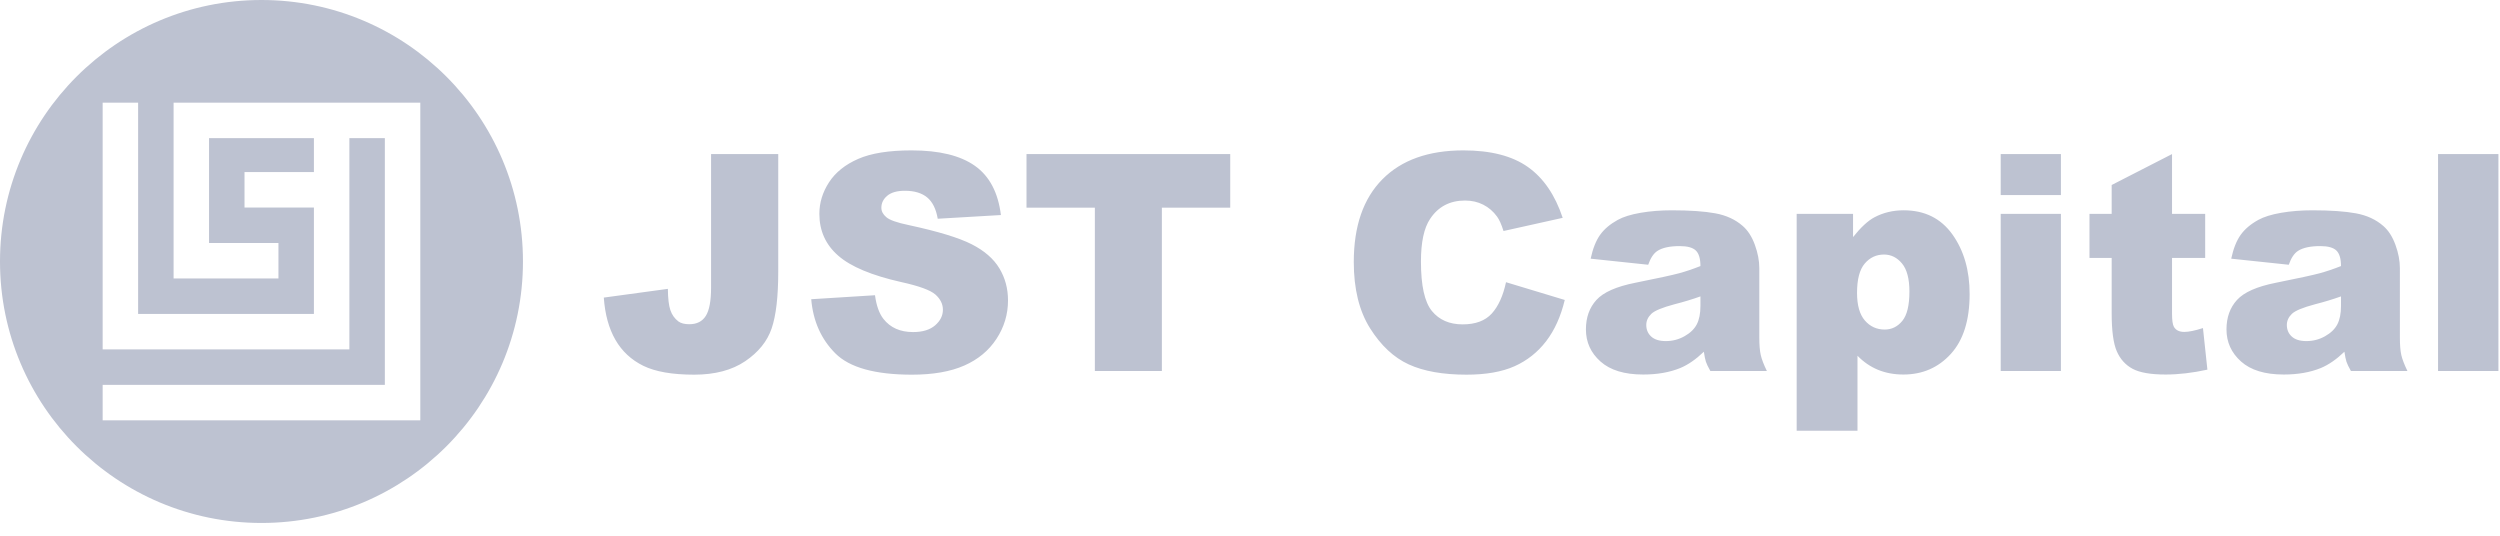
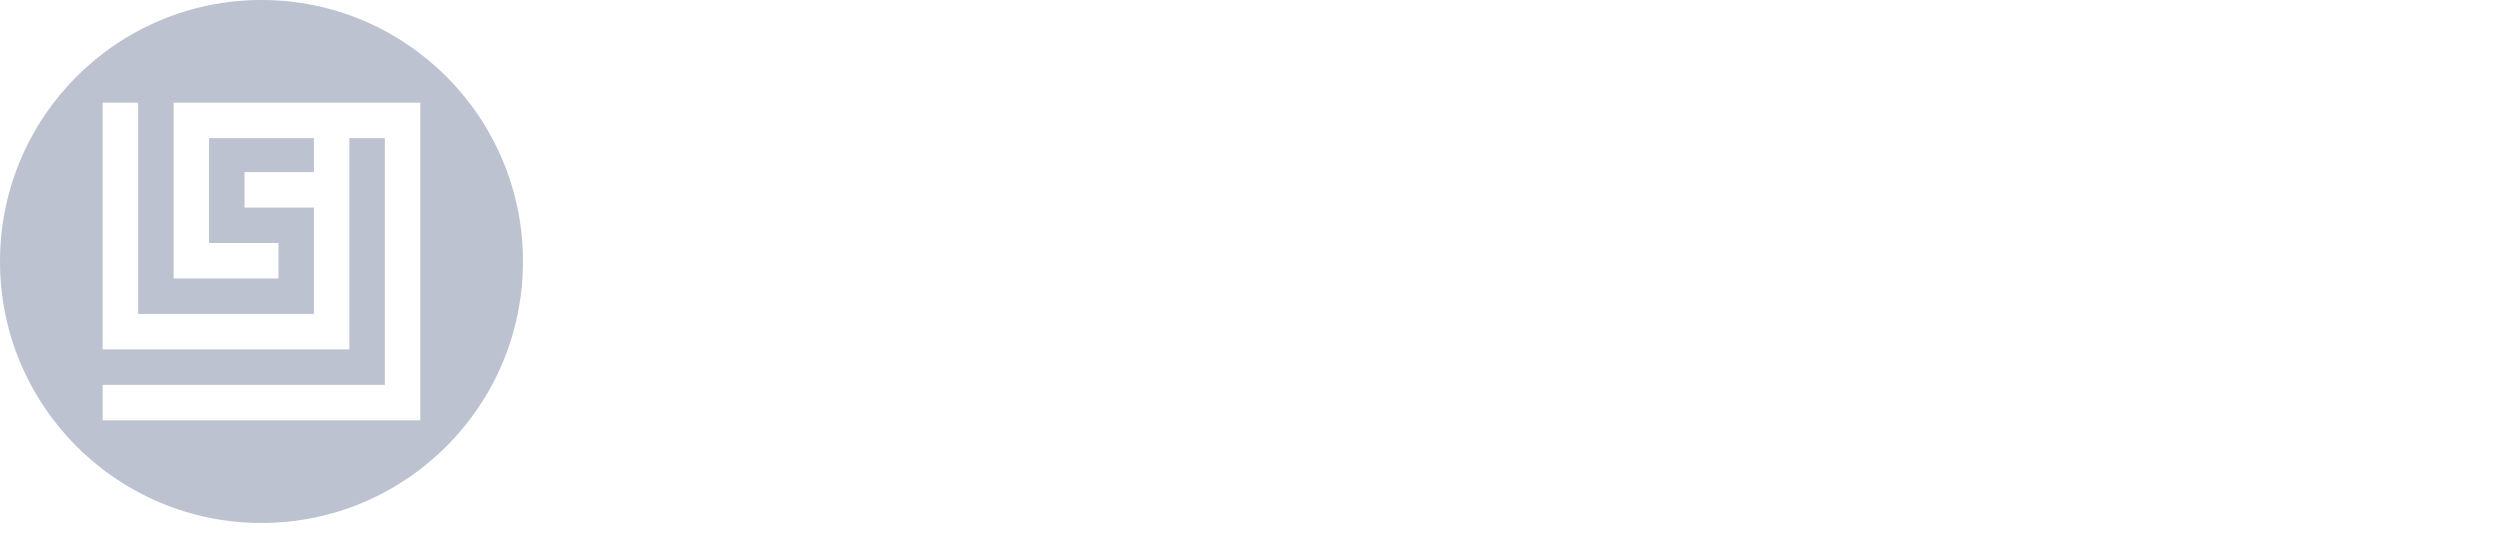
<svg xmlns="http://www.w3.org/2000/svg" width="196px" height="42px" viewBox="0 0 196 42" version="1.1">
  <title>External Logo/JST Capital/Light Gray</title>
  <g id="External-Logo/JST-Capital/Light-Gray" stroke="none" stroke-width="1" fill="none" fill-rule="evenodd">
    <g id="External-Logo/JST-Capital" transform="translate(0, -0)" fill="#BDC2D1">
-       <path d="M149.246,16.487 C150.893,16.487 152.167,17.118 153.068,18.378 C153.969,19.639 154.419,21.197 154.419,23.053 C154.419,25.102 153.928,26.666 152.946,27.745 C151.964,28.823 150.723,29.363 149.223,29.363 C148.496,29.363 147.832,29.239 147.233,28.992 C146.634,28.744 146.098,28.377 145.627,27.89 L145.627,33.771 L140.859,33.771 L140.859,16.766 L145.279,16.766 L145.279,18.587 C145.889,17.821 146.45,17.303 146.961,17.033 C147.649,16.669 148.411,16.487 149.246,16.487 Z M114.731,11.79 C116.873,11.79 118.557,12.223 119.783,13.089 C121.009,13.955 121.919,15.285 122.515,17.079 L117.875,18.111 C117.712,17.593 117.542,17.214 117.365,16.975 C117.071,16.573 116.711,16.263 116.286,16.047 C115.86,15.83 115.385,15.722 114.859,15.722 C113.668,15.722 112.756,16.201 112.122,17.159 C111.642,17.869 111.402,18.985 111.402,20.507 C111.402,22.391 111.688,23.683 112.261,24.382 C112.833,25.081 113.637,25.431 114.673,25.431 C115.679,25.431 116.438,25.148 116.953,24.584 C117.467,24.02 117.84,23.2 118.072,22.125 L122.677,23.517 C122.368,24.808 121.88,25.887 121.216,26.753 C120.55,27.619 119.725,28.272 118.739,28.713 C117.753,29.154 116.498,29.374 114.975,29.374 C113.127,29.374 111.617,29.106 110.445,28.569 C109.274,28.032 108.263,27.087 107.412,25.735 C106.561,24.382 106.136,22.651 106.136,20.541 C106.136,17.729 106.884,15.567 108.381,14.056 C109.877,12.545 111.994,11.79 114.731,11.79 Z M71.465,11.79 C73.638,11.79 75.295,12.194 76.435,13.002 C77.576,13.81 78.255,15.096 78.471,16.859 L73.518,17.149 C73.387,16.383 73.11,15.826 72.689,15.478 C72.267,15.13 71.685,14.956 70.943,14.956 C70.332,14.956 69.872,15.086 69.563,15.345 C69.253,15.604 69.099,15.919 69.099,16.29 C69.099,16.561 69.226,16.805 69.481,17.021 C69.729,17.246 70.317,17.454 71.245,17.647 C73.541,18.142 75.186,18.643 76.18,19.15 C77.174,19.656 77.897,20.285 78.349,21.034 C78.802,21.785 79.028,22.624 79.028,23.552 C79.028,24.642 78.726,25.647 78.123,26.567 C77.52,27.488 76.677,28.186 75.595,28.661 C74.512,29.137 73.147,29.375 71.5,29.375 C68.608,29.375 66.605,28.818 65.491,27.704 C64.378,26.591 63.747,25.175 63.6,23.459 L68.6,23.146 C68.708,23.958 68.929,24.576 69.261,25.002 C69.802,25.69 70.576,26.034 71.581,26.034 C72.331,26.034 72.909,25.858 73.315,25.506 C73.721,25.154 73.924,24.746 73.924,24.282 C73.924,23.842 73.731,23.447 73.344,23.099 C72.957,22.751 72.06,22.423 70.653,22.113 C68.349,21.595 66.705,20.907 65.723,20.049 C64.733,19.19 64.238,18.096 64.238,16.766 C64.238,15.892 64.492,15.067 64.998,14.289 C65.505,13.512 66.266,12.901 67.283,12.457 C68.3,12.012 69.694,11.79 71.465,11.79 Z M61.014,12.08 L61.014,21.318 C61.014,23.258 60.842,24.734 60.498,25.746 C60.154,26.759 59.461,27.616 58.422,28.32 C57.381,29.023 56.049,29.374 54.425,29.374 C52.709,29.374 51.379,29.142 50.435,28.679 C49.492,28.215 48.763,27.536 48.249,26.643 C47.734,25.75 47.431,24.646 47.338,23.331 L52.361,22.647 C52.368,23.397 52.434,23.954 52.558,24.317 C52.681,24.681 52.89,24.974 53.184,25.199 C53.385,25.346 53.672,25.419 54.043,25.419 C54.63,25.419 55.061,25.201 55.336,24.764 C55.61,24.328 55.748,23.592 55.748,22.557 L55.748,12.08 L61.014,12.08 Z M181.295,16.488 C182.71,16.488 183.847,16.567 184.705,16.725 C185.564,16.884 186.279,17.214 186.852,17.717 C187.254,18.065 187.571,18.558 187.803,19.196 C188.035,19.834 188.151,20.443 188.151,21.023 L188.151,26.463 C188.151,27.043 188.187,27.497 188.261,27.826 C188.334,28.155 188.495,28.574 188.742,29.084 L184.311,29.084 C184.133,28.767 184.017,28.526 183.963,28.36 C183.909,28.193 183.855,27.932 183.801,27.576 C183.182,28.172 182.567,28.597 181.956,28.852 C181.121,29.193 180.151,29.363 179.045,29.363 C177.576,29.363 176.46,29.023 175.698,28.342 C174.937,27.662 174.556,26.823 174.556,25.825 C174.556,24.89 174.83,24.12 175.38,23.517 C175.929,22.913 176.941,22.465 178.419,22.171 C180.189,21.816 181.338,21.566 181.864,21.423 C182.389,21.28 182.946,21.093 183.534,20.86 C183.534,20.28 183.414,19.875 183.174,19.642 C182.935,19.41 182.513,19.294 181.91,19.294 C181.137,19.294 180.557,19.418 180.17,19.666 C179.869,19.859 179.625,20.223 179.439,20.756 L174.927,20.28 C175.097,19.492 175.343,18.871 175.664,18.419 C175.984,17.966 176.447,17.574 177.05,17.241 C177.483,17.002 178.078,16.816 178.836,16.684 C179.594,16.553 180.414,16.488 181.295,16.488 Z M170.287,12.08 L170.287,16.766 L172.886,16.766 L172.886,20.222 L170.287,20.222 L170.287,24.587 C170.287,25.112 170.338,25.459 170.438,25.629 C170.593,25.891 170.863,26.022 171.25,26.022 C171.598,26.022 172.085,25.922 172.712,25.721 L173.06,28.98 C171.892,29.235 170.801,29.363 169.789,29.363 C168.613,29.363 167.747,29.212 167.19,28.911 C166.633,28.61 166.222,28.152 165.955,27.538 C165.688,26.924 165.555,25.93 165.555,24.555 L165.555,20.222 L163.815,20.222 L163.815,16.766 L165.555,16.766 L165.555,14.504 L170.287,12.08 Z M131.075,16.488 C132.49,16.488 133.627,16.567 134.485,16.725 C135.344,16.884 136.059,17.214 136.631,17.717 C137.033,18.065 137.35,18.558 137.582,19.196 C137.814,19.834 137.93,20.443 137.93,21.023 L137.93,26.463 C137.93,27.043 137.967,27.497 138.041,27.826 C138.114,28.155 138.274,28.574 138.522,29.084 L134.091,29.084 C133.913,28.767 133.797,28.526 133.743,28.36 C133.689,28.193 133.634,27.932 133.581,27.576 C132.962,28.172 132.347,28.597 131.736,28.852 C130.901,29.193 129.931,29.363 128.825,29.363 C127.355,29.363 126.24,29.023 125.478,28.342 C124.716,27.662 124.336,26.823 124.336,25.825 C124.336,24.89 124.61,24.12 125.159,23.517 C125.708,22.913 126.721,22.465 128.198,22.171 C129.969,21.816 131.118,21.566 131.643,21.423 C132.169,21.28 132.726,21.093 133.314,20.86 C133.314,20.28 133.194,19.875 132.954,19.642 C132.714,19.41 132.293,19.294 131.69,19.294 C130.916,19.294 130.336,19.418 129.95,19.666 C129.648,19.859 129.405,20.223 129.219,20.756 L124.707,20.28 C124.877,19.492 125.123,18.871 125.443,18.419 C125.764,17.966 126.226,17.574 126.83,17.241 C127.263,17.002 127.858,16.816 128.616,16.684 C129.374,16.553 130.193,16.488 131.075,16.488 Z M195.876,12.08 L195.876,29.084 L191.143,29.084 L191.143,12.08 L195.876,12.08 Z M161.576,16.766 L161.576,29.084 L156.855,29.084 L156.855,16.766 L161.576,16.766 Z M96.45,12.08 L96.45,16.279 L91.091,16.279 L91.091,29.084 L85.837,29.084 L85.837,16.279 L80.478,16.279 L80.478,12.08 L96.45,12.08 Z M183.534,23.238 C182.884,23.47 182.208,23.675 181.504,23.853 C180.545,24.108 179.938,24.36 179.683,24.607 C179.42,24.862 179.289,25.152 179.289,25.477 C179.289,25.848 179.418,26.152 179.677,26.387 C179.936,26.623 180.317,26.741 180.82,26.741 C181.346,26.741 181.835,26.614 182.287,26.359 C182.739,26.104 183.06,25.792 183.25,25.425 C183.439,25.058 183.534,24.58 183.534,23.992 L183.534,23.238 Z M133.314,23.238 C132.664,23.47 131.987,23.675 131.284,23.853 C130.325,24.108 129.718,24.36 129.463,24.607 C129.2,24.862 129.068,25.152 129.068,25.477 C129.068,25.848 129.198,26.152 129.457,26.387 C129.716,26.623 130.097,26.741 130.6,26.741 C131.125,26.741 131.614,26.614 132.067,26.359 C132.519,26.104 132.84,25.792 133.03,25.425 C133.219,25.058 133.314,24.58 133.314,23.992 L133.314,23.238 Z M147.703,19.956 C147.1,19.956 146.597,20.192 146.195,20.663 C145.793,21.135 145.592,21.901 145.592,22.96 C145.592,23.934 145.797,24.657 146.207,25.129 C146.617,25.601 147.135,25.837 147.761,25.837 C148.31,25.837 148.77,25.61 149.141,25.158 C149.513,24.706 149.698,23.938 149.698,22.856 C149.698,21.858 149.505,21.125 149.118,20.657 C148.731,20.19 148.26,19.956 147.703,19.956 Z M161.576,12.08 L161.576,15.293 L156.855,15.293 L156.855,12.08 L161.576,12.08 Z" id="Word" />
      <path d="M32.952,10.828 L32.952,30.172 L32.952,30.489 L32.952,32.952 L8.048,32.952 L8.048,30.172 L30.172,30.172 L30.172,10.828 L27.391,10.828 L27.391,13.489 L27.391,16.269 L27.391,24.611 L27.391,27.391 L24.611,27.391 L10.828,27.391 L8.048,27.391 L8.048,24.611 L8.048,8.048 L10.828,8.048 L10.828,24.611 L24.611,24.611 L24.611,16.269 L19.17,16.269 L19.17,13.489 L24.611,13.489 L24.611,10.828 L16.389,10.828 L16.389,19.05 L21.83,19.05 L21.83,21.83 L13.609,21.83 L13.609,19.05 L13.609,19.05 L13.609,10.828 L13.609,8.048 L16.389,8.048 L24.611,8.048 L27.391,8.048 L30.172,8.048 L32.952,8.048 L32.952,10.828 Z M20.5,4e-05 C9.178,4e-05 -2e-05,9.178 -2e-05,20.5 C-2e-05,31.822 9.178,41 20.5,41 C31.822,41 41,31.822 41,20.5 C41,9.178 31.822,4e-05 20.5,4e-05 L20.5,4e-05 Z" id="Mark" />
    </g>
  </g>
</svg>